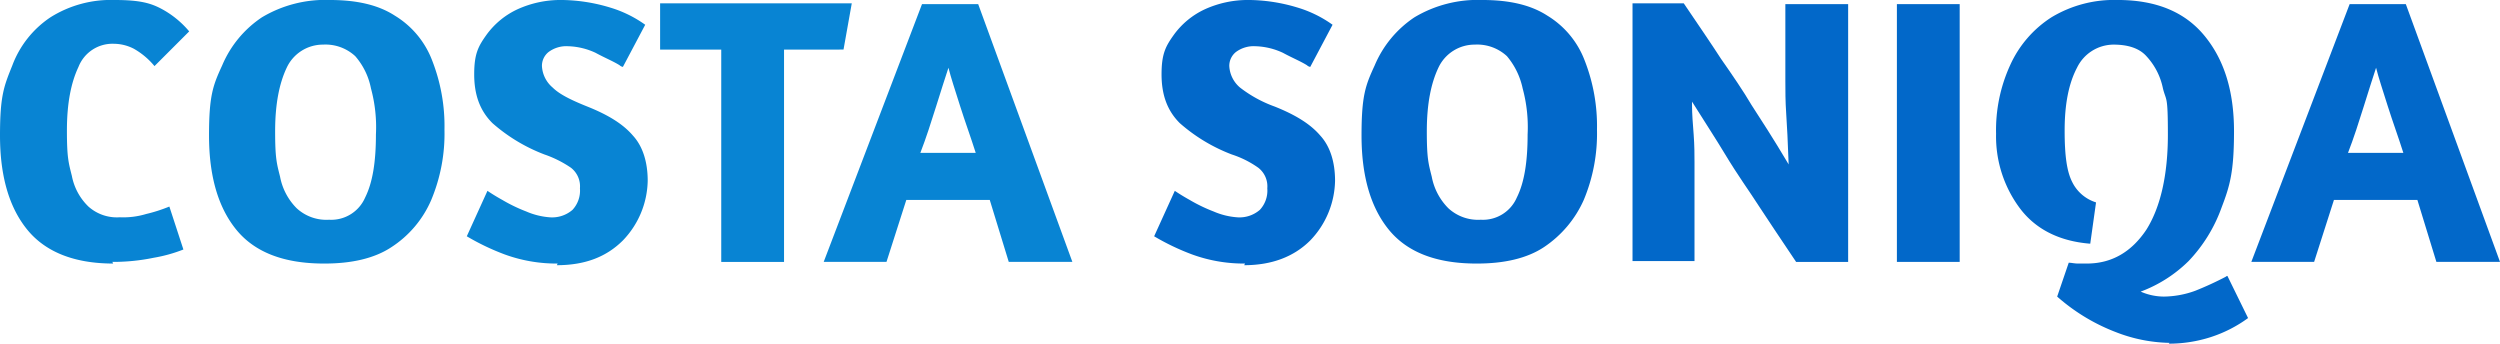
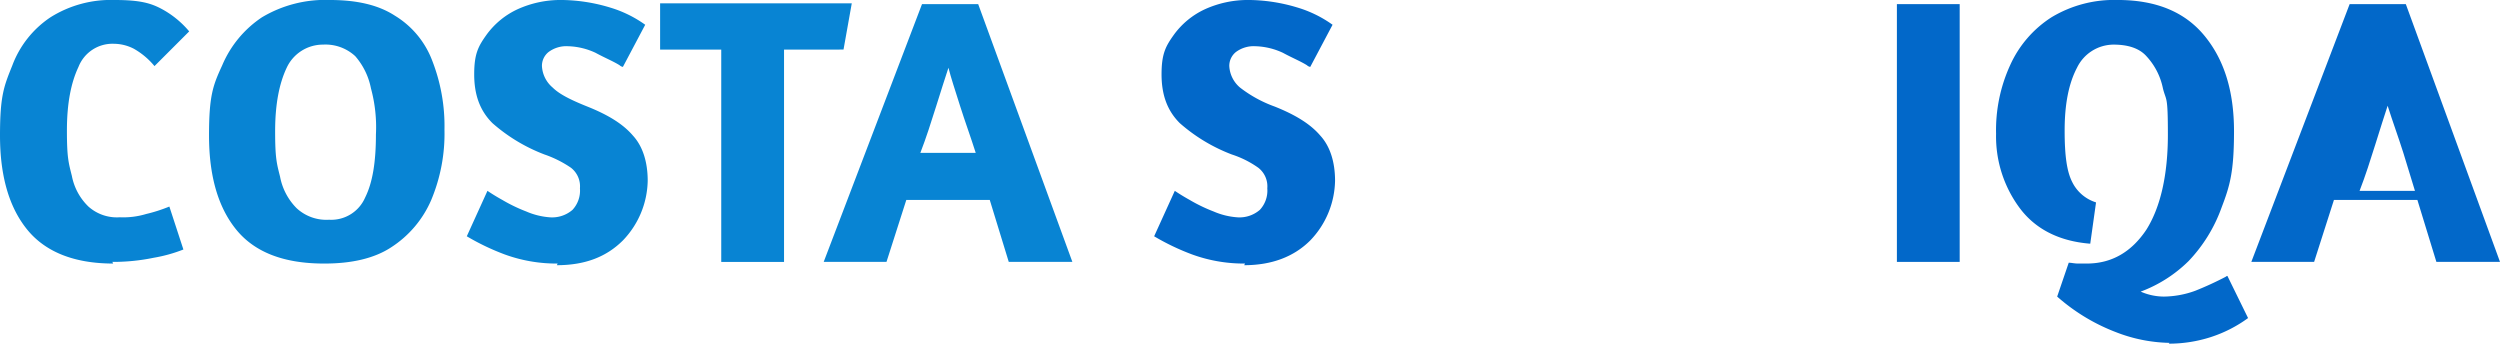
<svg xmlns="http://www.w3.org/2000/svg" width="465.002" height="63.926" viewBox="0 0 465.002 63.926">
  <g data-name="Grupo 9972" style="isolation:isolate">
    <g data-name="Grupo 9859" style="isolation:isolate">
      <g data-name="Grupo 9858">
        <path data-name="Trazado 15817" d="M80.553 226.82c-7.222 0-12.6-2.151-15.982-6.3S59.5 210.531 59.5 203s.768-9.22 2.305-13.062a18.6 18.6 0 0 1 7.069-8.913A21.139 21.139 0 0 1 80.86 177.8c4.764 0 6.761.615 8.759 1.69a17.509 17.509 0 0 1 5.071 4.149l-6.454 6.454a13.78 13.78 0 0 0-3.842-3.227 8.183 8.183 0 0 0-3.688-.922 6.782 6.782 0 0 0-6.608 4.3c-1.383 2.92-2.151 6.761-2.151 11.832s.307 5.993.922 8.452a10.741 10.741 0 0 0 3.073 5.686 7.94 7.94 0 0 0 5.839 2 14.748 14.748 0 0 0 4.919-.614 28.336 28.336 0 0 0 4.3-1.383l2.612 7.991a27.569 27.569 0 0 1-5.532 1.537 37.057 37.057 0 0 1-7.683.768z" transform="translate(-59.5 -177.8)" style="fill:#0884D3" />
        <path data-name="Trazado 15818" d="M106.16 226.82c-7.53 0-12.908-2.151-16.289-6.3S84.8 210.531 84.8 203s.768-9.374 2.459-13.062a20.144 20.144 0 0 1 7.376-8.913 22.91 22.91 0 0 1 12.6-3.227c5.071 0 9.066.922 12.14 2.92a16.653 16.653 0 0 1 6.915 8.3 33.38 33.38 0 0 1 2.305 12.908 31.951 31.951 0 0 1-2.459 13.062 19.722 19.722 0 0 1-7.376 8.759c-3.227 2.151-7.53 3.073-12.447 3.073zm1.076-8.144a6.868 6.868 0 0 0 6.608-4.149c1.383-2.766 2-6.608 2-11.679a27.559 27.559 0 0 0-.922-8.605 12.906 12.906 0 0 0-2.92-5.993 8.145 8.145 0 0 0-5.993-2.151 7.426 7.426 0 0 0-6.761 4.3c-1.383 2.92-2.151 6.761-2.151 11.833s.307 5.993.922 8.452a11.231 11.231 0 0 0 3.073 5.839 8.145 8.145 0 0 0 5.993 2.151z" transform="translate(-45.922 -177.8)" style="fill:#0884D3" />
        <path data-name="Trazado 15819" d="M132.9 226.82a28.059 28.059 0 0 1-9.835-1.69 43.8 43.8 0 0 1-7.065-3.381l3.842-8.452c.461.307 1.383.922 2.766 1.69a30.038 30.038 0 0 0 4.456 2.151 13.488 13.488 0 0 0 4.3 1.076 5.789 5.789 0 0 0 4.3-1.383 5.253 5.253 0 0 0 1.383-4 4.372 4.372 0 0 0-1.69-3.842 20.678 20.678 0 0 0-4.917-2.459 31.634 31.634 0 0 1-9.681-5.839c-2.305-2.305-3.381-5.225-3.381-9.066s.768-5.225 2.305-7.376a14.833 14.833 0 0 1 5.839-4.764 19.4 19.4 0 0 1 7.837-1.69 31.944 31.944 0 0 1 9.22 1.383 22.039 22.039 0 0 1 6.608 3.227l-4.149 7.837a1.165 1.165 0 0 1-.615-.307c-1.229-.768-2.766-1.383-4.456-2.305a12.879 12.879 0 0 0-5.071-1.229 5.551 5.551 0 0 0-3.688 1.076 3.282 3.282 0 0 0-1.229 2.612 5.6 5.6 0 0 0 2 4c1.229 1.229 3.381 2.305 6.454 3.534 3.842 1.537 6.608 3.227 8.452 5.378 1.844 2 2.766 4.917 2.766 8.452a16.42 16.42 0 0 1-4.61 11.064c-3.073 3.073-7.069 4.61-12.293 4.61z" transform="translate(-29.177 -177.8)" style="fill:#0884D3" />
        <path data-name="Trazado 15820" d="M162.45 226.3h-11.679v-39.495H139.4V178.2h35.651l-1.537 8.605H162.45z" transform="translate(-16.619 -177.585)" style="fill:#0884D3" />
        <path data-name="Trazado 15821" d="M205.454 226.245h-11.832l-3.534-11.525h-15.521l-3.688 11.525H159.2l18.287-47.945h10.449zm-17.979-20.285c-.922-2.92-2-5.839-2.92-8.759s-1.69-5.225-2.151-7.069c-.615 1.844-1.383 4.3-2.305 7.222s-1.844 5.839-2.92 8.605h10.3z" transform="translate(-5.992 -177.532)" style="fill:#0884D3" />
        <path data-name="Trazado 15822" d="M216.1 226.82a28.059 28.059 0 0 1-9.835-1.69 43.81 43.81 0 0 1-7.069-3.381l3.842-8.452c.461.307 1.383.922 2.766 1.69a30.038 30.038 0 0 0 4.456 2.151 13.488 13.488 0 0 0 4.3 1.076 5.789 5.789 0 0 0 4.3-1.383 5.253 5.253 0 0 0 1.383-4 4.372 4.372 0 0 0-1.69-3.842 18.237 18.237 0 0 0-4.917-2.459 31.634 31.634 0 0 1-9.681-5.839c-2.305-2.305-3.381-5.225-3.381-9.066s.768-5.225 2.305-7.376a14.834 14.834 0 0 1 5.839-4.764 19.4 19.4 0 0 1 7.837-1.69 31.944 31.944 0 0 1 9.22 1.383 22.039 22.039 0 0 1 6.608 3.227l-4.149 7.837a1.165 1.165 0 0 1-.615-.307c-1.229-.768-2.766-1.383-4.456-2.305a12.879 12.879 0 0 0-5.071-1.229 5.551 5.551 0 0 0-3.688 1.076 3.282 3.282 0 0 0-1.229 2.612 5.6 5.6 0 0 0 2 4 23.471 23.471 0 0 0 6.454 3.534c3.842 1.537 6.608 3.227 8.452 5.378 1.844 2 2.766 4.917 2.766 8.452a16.42 16.42 0 0 1-4.61 11.064c-3.073 3.073-7.222 4.61-12.293 4.61z" transform="translate(15.475 -177.8)" style="fill:#0268C9" />
-         <path data-name="Trazado 15823" d="M245.66 226.82c-7.53 0-12.908-2.151-16.289-6.3S224.3 210.531 224.3 203s.768-9.374 2.459-13.062a20.144 20.144 0 0 1 7.376-8.913 22.91 22.91 0 0 1 12.6-3.227c5.071 0 9.066.922 12.14 2.92a16.653 16.653 0 0 1 6.915 8.3 33.38 33.38 0 0 1 2.305 12.908 31.95 31.95 0 0 1-2.459 13.062 20.59 20.59 0 0 1-7.376 8.759c-3.227 2.151-7.53 3.073-12.447 3.073zm.922-8.144a6.868 6.868 0 0 0 6.608-4.149c1.383-2.766 2-6.608 2-11.679a27.559 27.559 0 0 0-.922-8.605 13.7 13.7 0 0 0-2.92-5.993 8.145 8.145 0 0 0-5.993-2.151 7.426 7.426 0 0 0-6.761 4.3c-1.383 2.92-2.151 6.761-2.151 11.833s.307 5.993.922 8.452a11.231 11.231 0 0 0 3.073 5.839 8.145 8.145 0 0 0 5.993 2.151z" transform="translate(28.946 -177.8)" style="fill:#0268C9" />
-         <path data-name="Trazado 15824" d="M297.515 226.3h-9.988c-3.073-4.61-5.378-7.991-6.761-10.142-1.076-1.69-2.151-3.227-3.073-4.61s-2.151-3.227-3.534-5.532-3.381-5.378-5.993-9.527v.615c0 1.69.154 3.534.307 5.532s.154 3.842.154 5.071v18.44H257.1V178.2h9.527c2.92 4.3 5.225 7.683 6.915 10.3 2.151 3.073 4.149 5.993 5.686 8.605 1.69 2.612 4 6.147 6.915 11.064-.154-4.149-.307-7.376-.461-9.527s-.154-4.3-.154-5.993v-14.295h11.679V226.3z" transform="translate(46.55 -177.585)" style="fill:#0268C9" />
        <path data-name="Trazado 15825" d="M300.779 226.245H289.1V178.3h11.679z" transform="translate(63.724 -177.532)" style="fill:#0268C9" />
        <path data-name="Trazado 15826" d="M333.37 241.573a28.757 28.757 0 0 1-9.988-2 35.772 35.772 0 0 1-10.911-6.608l2.151-6.3c.461 0 1.076.154 1.69.154H318c4.61 0 8.3-2.151 11.064-6.3 2.612-4.149 4-10.142 4-17.672s-.307-6.147-.922-8.605a12.392 12.392 0 0 0-3.073-5.993c-1.383-1.537-3.534-2.151-6.147-2.151a7.588 7.588 0 0 0-6.761 4.3c-1.537 2.92-2.3 6.761-2.3 11.679s.461 7.683 1.383 9.527a7.37 7.37 0 0 0 4.456 3.842l-1.076 7.683c-5.839-.461-10.3-2.766-13.216-6.761a22.311 22.311 0 0 1-4.3-13.677 29.006 29.006 0 0 1 2.612-12.755 20.64 20.64 0 0 1 7.683-8.913 22.551 22.551 0 0 1 12.294-3.227c7.069 0 12.447 2.151 16.135 6.608s5.532 10.3 5.532 17.826-.768 10.142-2.3 14.138a28.207 28.207 0 0 1-6.147 9.988 25.168 25.168 0 0 1-8.913 5.686 10.846 10.846 0 0 0 4.3.922 17.514 17.514 0 0 0 5.839-1.076 60.641 60.641 0 0 0 5.686-2.612.537.537 0 0 1 .307-.154l3.842 7.837a24.549 24.549 0 0 1-6.915 3.534 25.389 25.389 0 0 1-7.837 1.229z" transform="translate(70.164 -177.8)" style="fill:#0268C9" />
-         <path data-name="Trazado 15827" d="M378.254 226.245h-11.832l-3.534-11.525h-15.521l-3.688 11.525H332l18.287-47.945h10.45l17.518 47.945zm-17.979-20.285c-.922-2.92-2-5.839-2.92-8.759s-1.69-5.225-2.151-7.069c-.615 1.844-1.383 4.3-2.3 7.222s-1.844 5.839-2.92 8.605h10.3z" transform="translate(86.748 -177.532)" style="fill:#0268C9" />
+         <path data-name="Trazado 15827" d="M378.254 226.245h-11.832l-3.534-11.525h-15.521l-3.688 11.525H332l18.287-47.945h10.45l17.518 47.945zm-17.979-20.285c-.922-2.92-2-5.839-2.92-8.759c-.615 1.844-1.383 4.3-2.3 7.222s-1.844 5.839-2.92 8.605h10.3z" transform="translate(86.748 -177.532)" style="fill:#0268C9" />
      </g>
    </g>
  </g>
</svg>